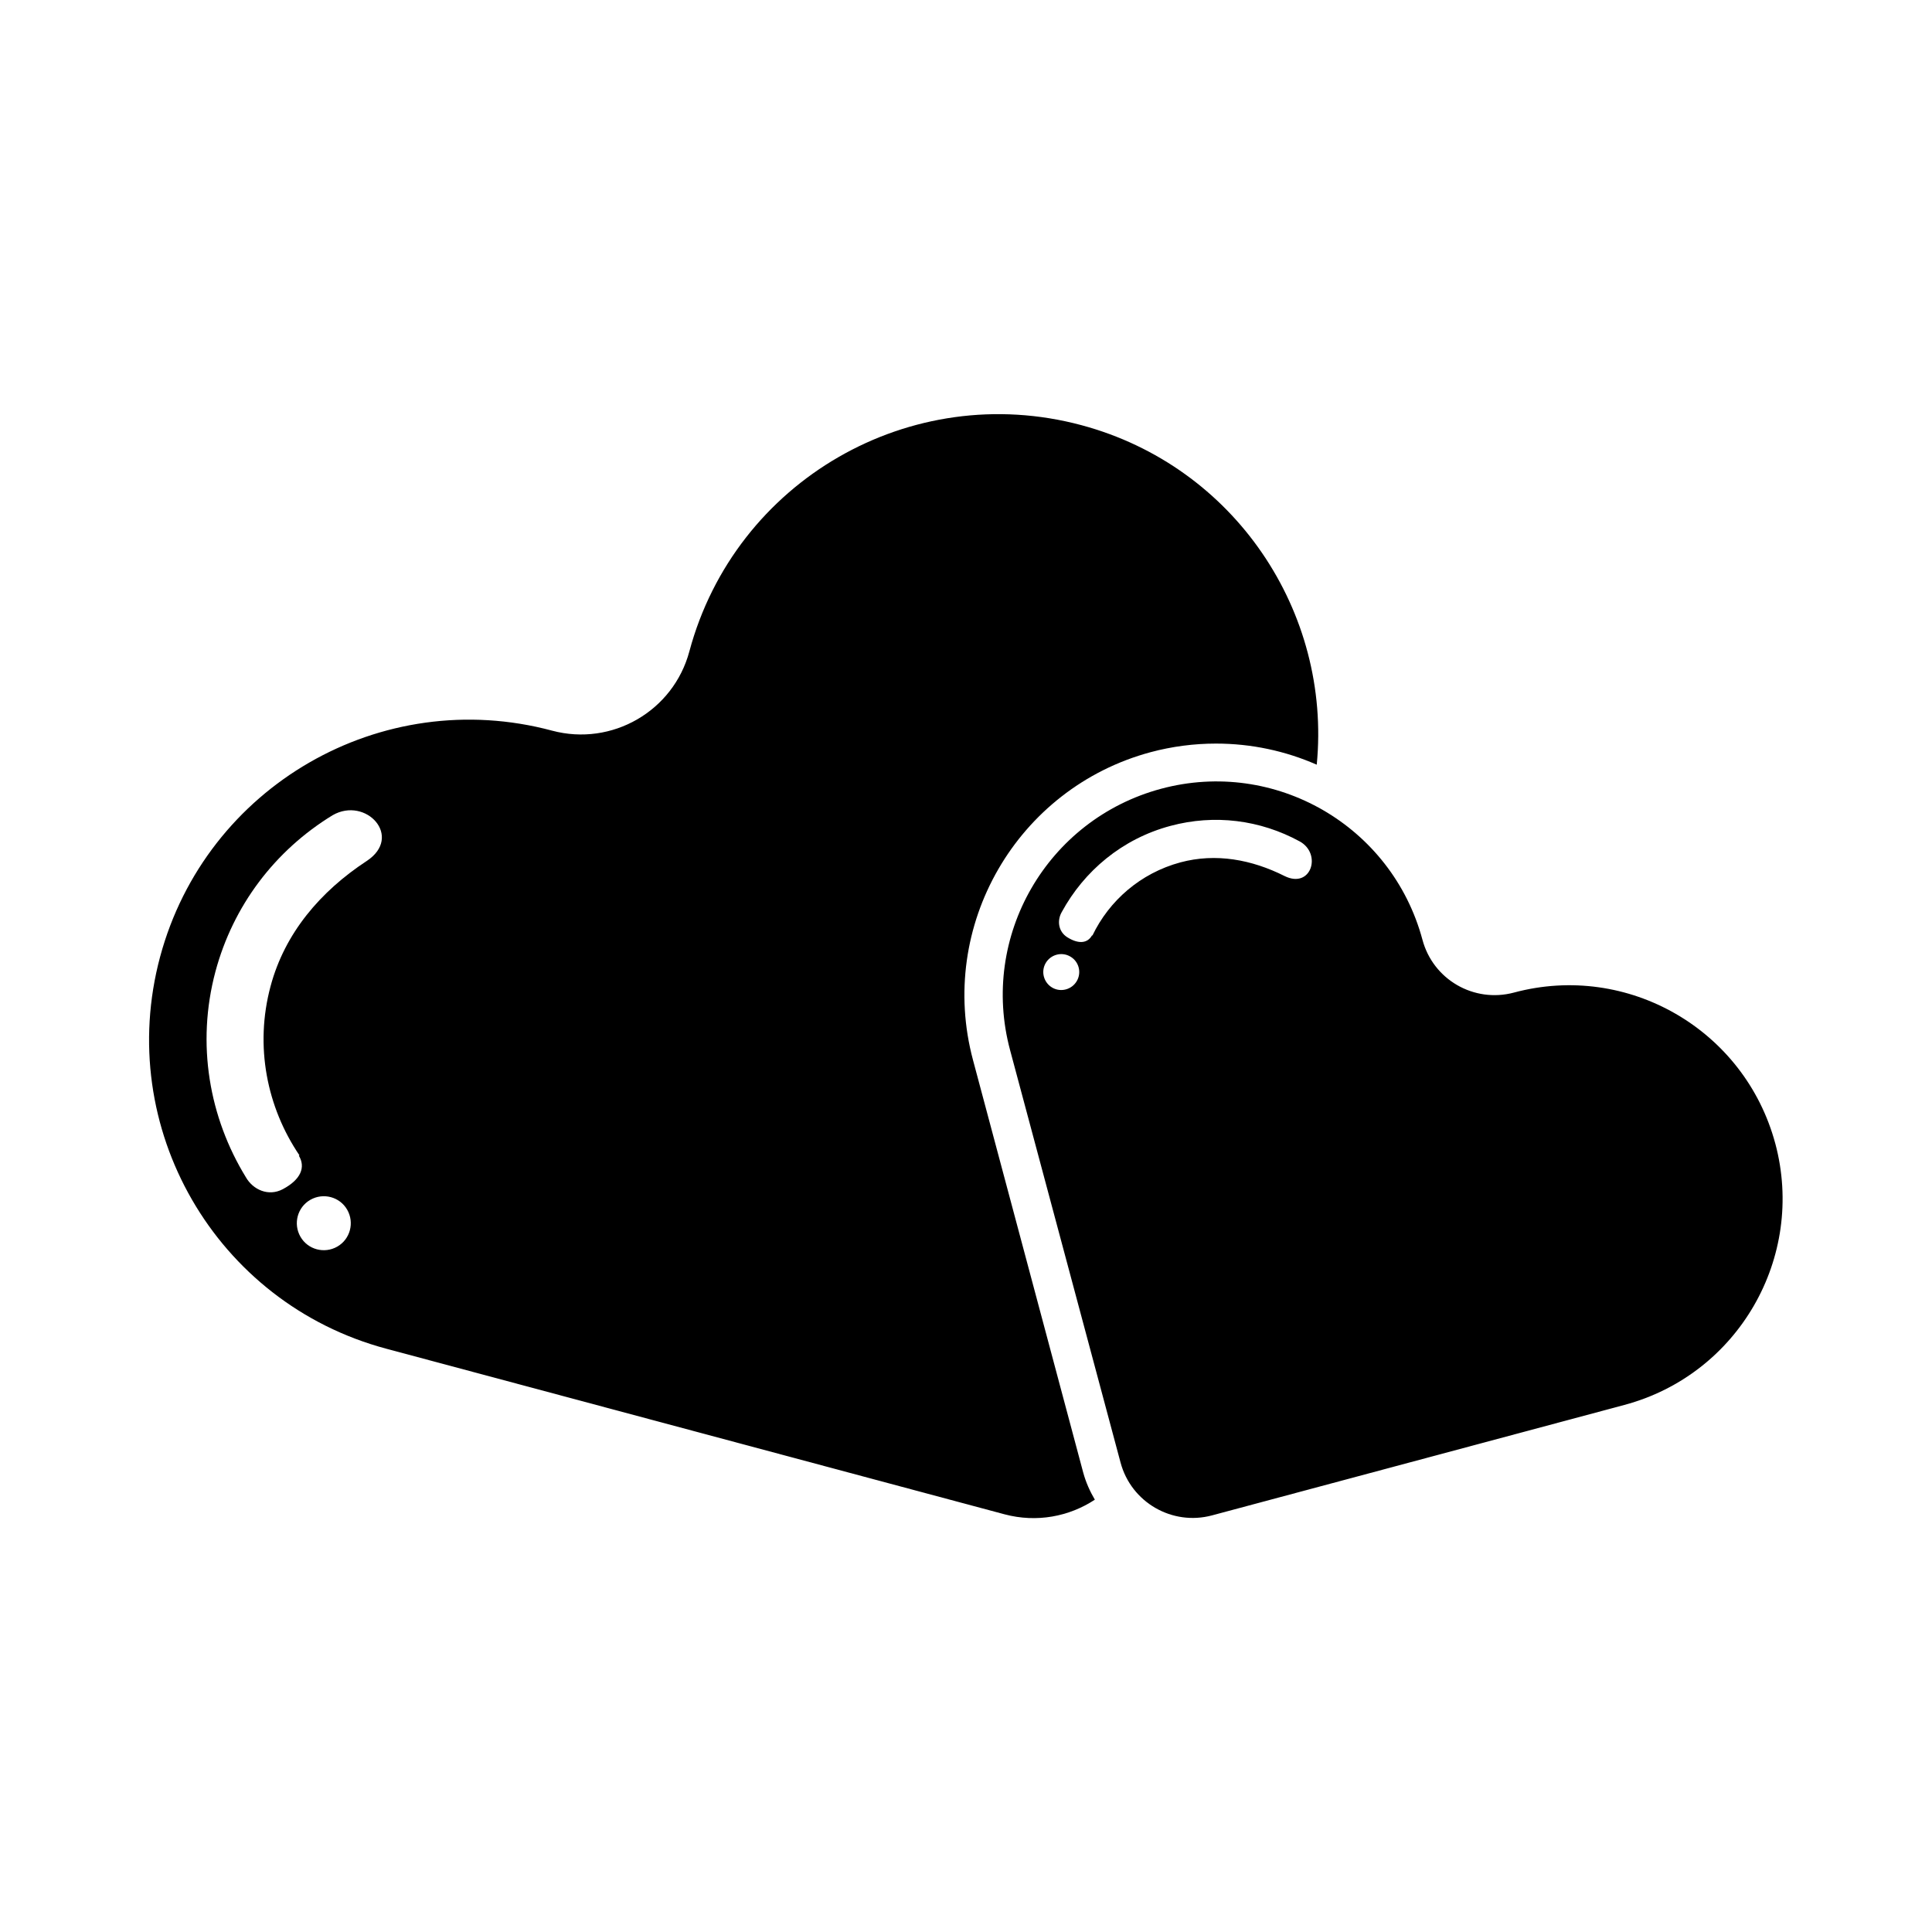
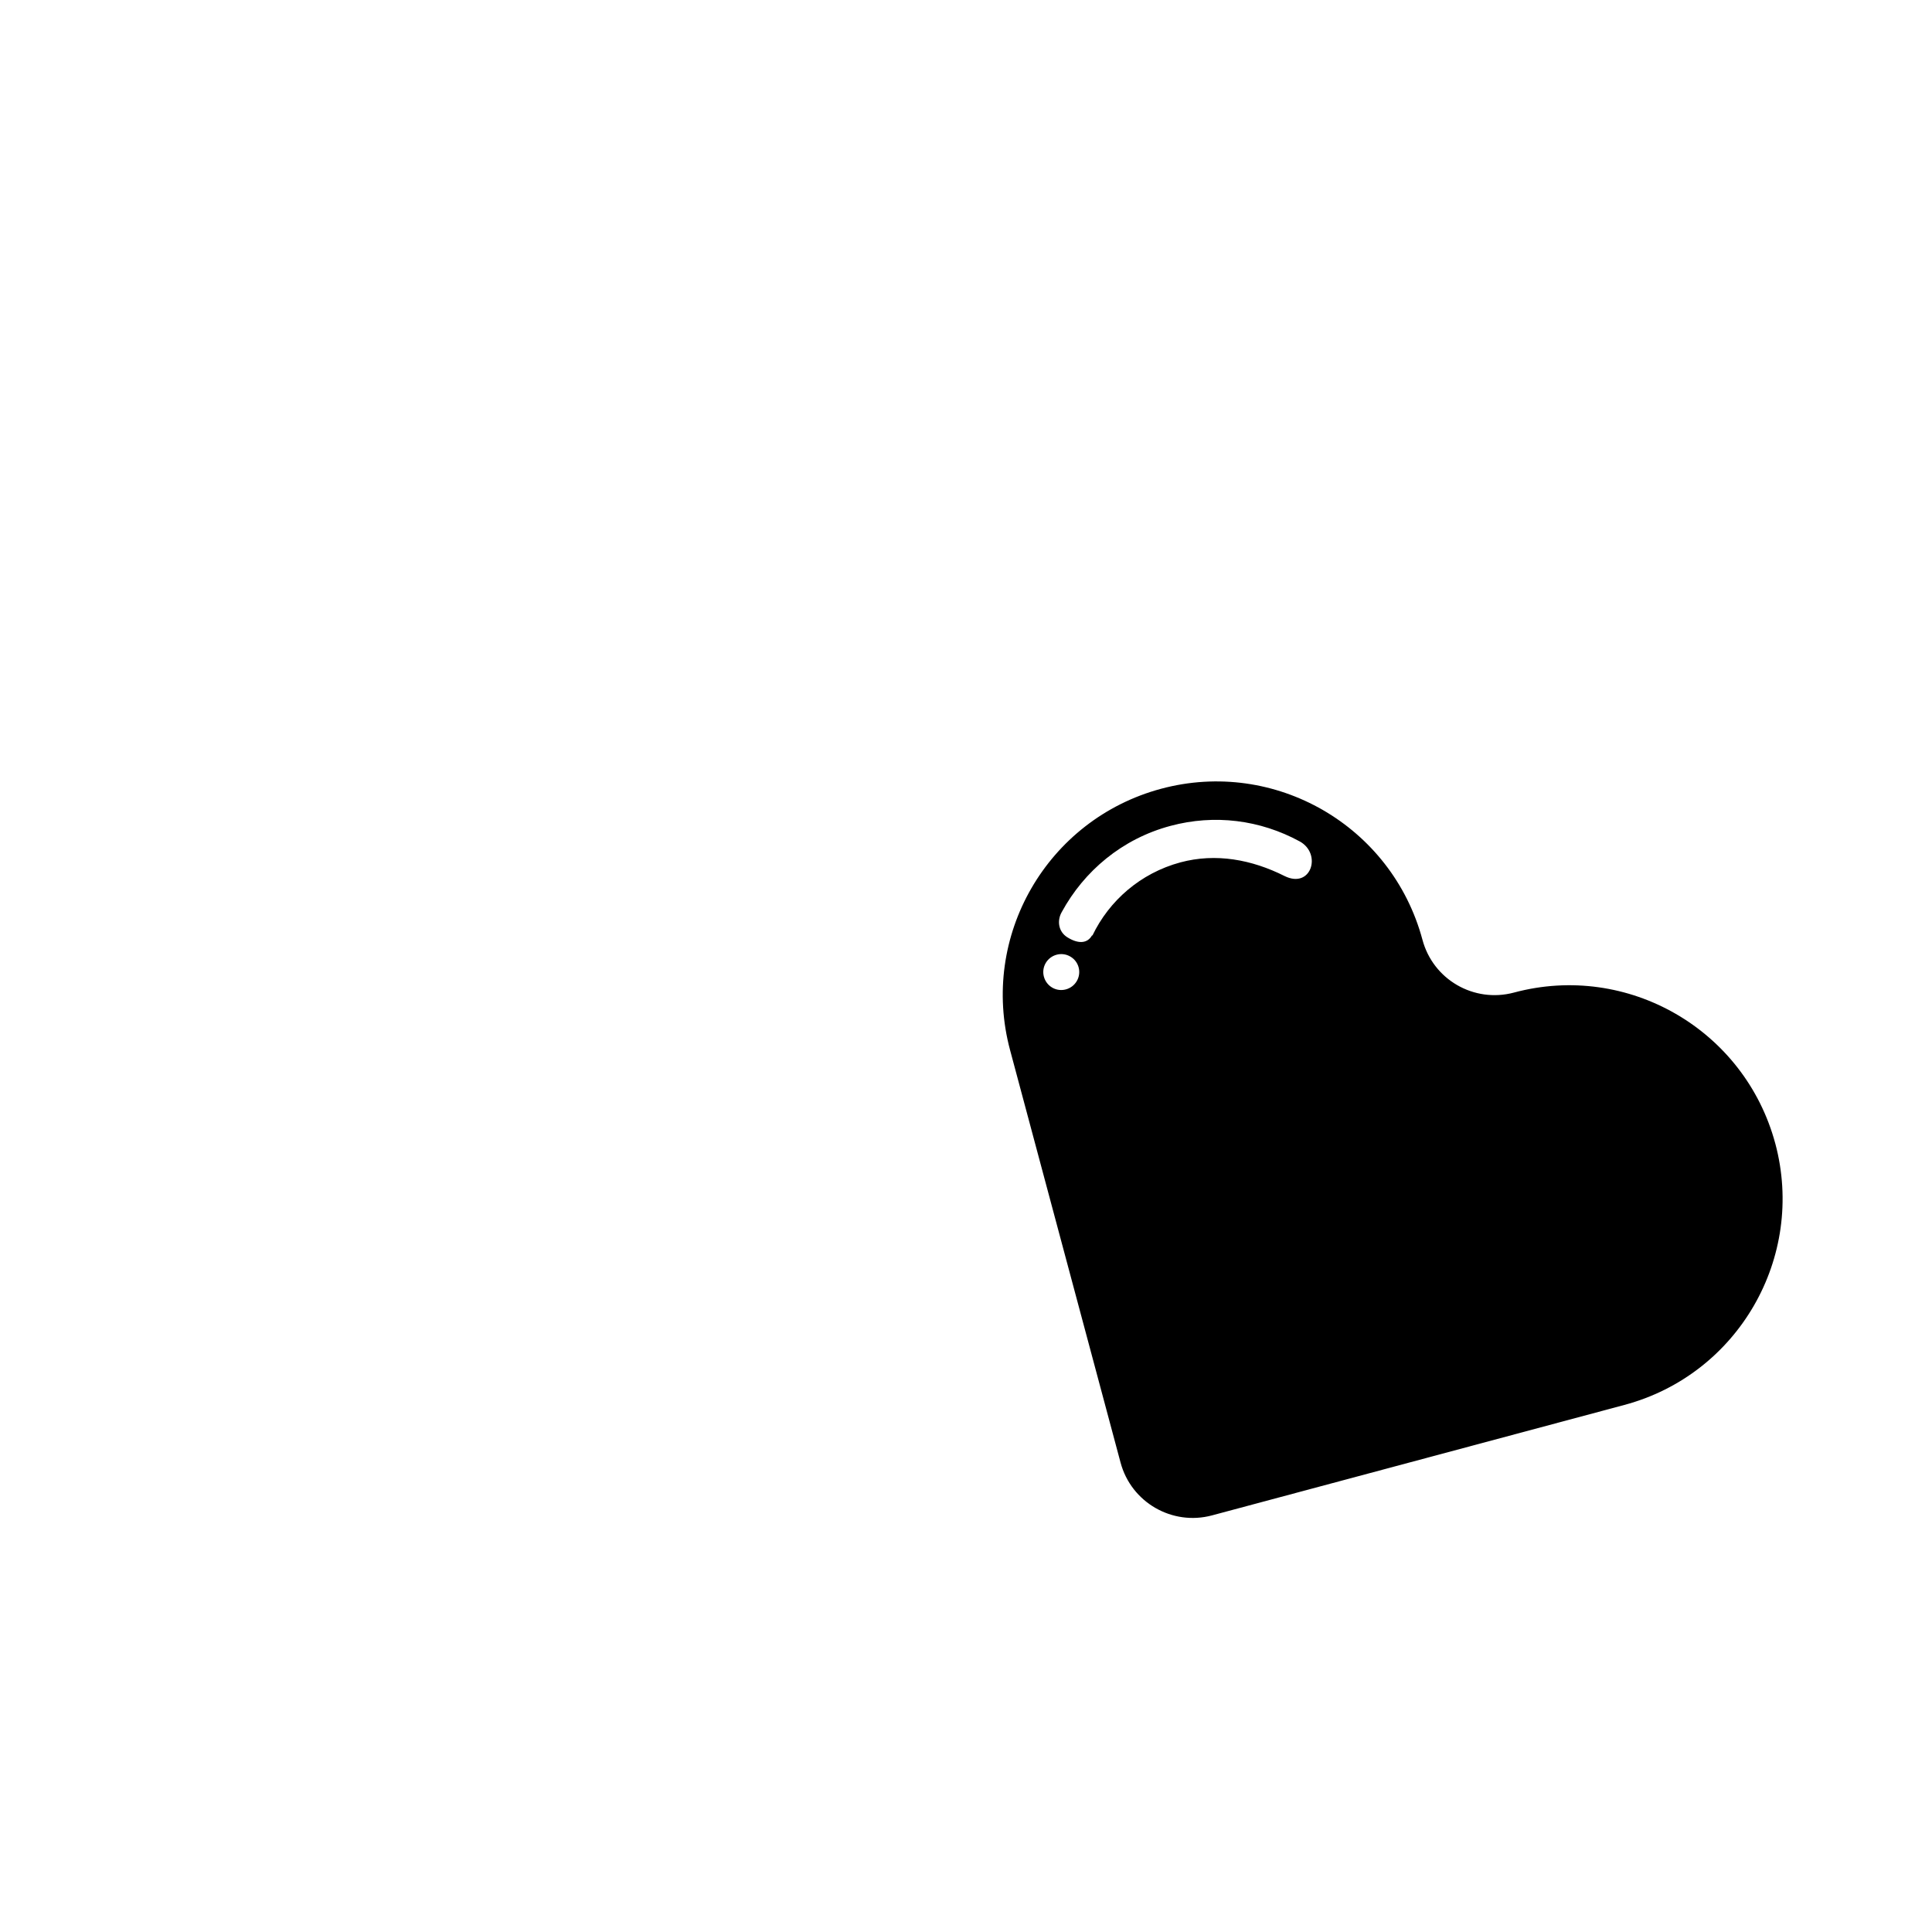
<svg xmlns="http://www.w3.org/2000/svg" fill="#000000" width="800px" height="800px" version="1.1" viewBox="144 144 512 512">
  <g>
-     <path d="m401.86 424.94c-9.523-35.52 11.637-72.094 47.105-81.617 5.644-1.512 11.488-2.266 17.281-2.266 9.422 0 18.438 1.965 26.703 5.594 3.93-40.508-21.766-79.098-62.371-89.98-45.242-12.141-91.742 14.711-103.89 59.953-4.231 15.82-20.504 25.242-36.375 21.008-45.242-12.141-91.742 14.711-103.89 59.953-12.141 45.242 14.711 91.742 59.953 103.84l163.84 43.883c8.516 2.266 17.129 0.605 23.93-3.879-1.309-2.215-2.367-4.586-3.074-7.152zm-168.47 49.422c-3.426 1.965-7.809 0.805-9.773-2.621-1.965-3.426-0.805-7.809 2.621-9.773s7.809-0.805 9.773 2.621c1.961 3.426 0.805 7.809-2.621 9.773zm7.758-102.17c-12.191 8.012-21.664 19.043-25.441 33.152-4.281 15.922-0.957 32.145 7.656 44.84-0.051 0.051-0.203 0.051-0.152 0.102 1.812 3.023 0.555 6.297-4.281 8.867-3.828 2.016-7.91 0.102-9.773-3.176-9.672-15.77-13.199-35.266-8.062-54.512 4.684-17.434 15.719-32.043 31.035-41.414 8.816-5.09 18.844 5.691 9.02 12.141z" />
    <path d="m614.47 447.05c-8.113-30.18-39.094-48.113-69.273-40.004-10.578 2.82-21.41-3.426-24.234-14.008-8.113-30.18-39.094-48.113-69.273-40.004-30.18 8.113-48.113 39.094-40.004 69.273l29.27 109.28c2.82 10.578 13.703 16.828 24.234 14.008l109.28-29.27c30.18-8.062 48.066-39.094 40.004-69.273zm-185.1-43.074c-1.309 2.266-4.231 3.074-6.5 1.762-2.266-1.309-3.074-4.231-1.762-6.5 1.309-2.266 4.231-3.074 6.5-1.762 2.316 1.309 3.07 4.231 1.762 6.5zm55.066-27.812c-8.715-4.383-18.238-6.144-27.609-3.629-10.629 2.871-18.895 10.176-23.328 19.398-0.051 0-0.102-0.102-0.102-0.051-1.16 2.066-3.477 2.418-6.551 0.504-2.469-1.562-2.719-4.535-1.461-6.699 5.894-10.832 15.973-19.398 28.816-22.824 11.637-3.125 23.73-1.613 34.258 4.133 5.902 3.273 3.031 12.645-4.023 9.168z" />
  </g>
</svg>